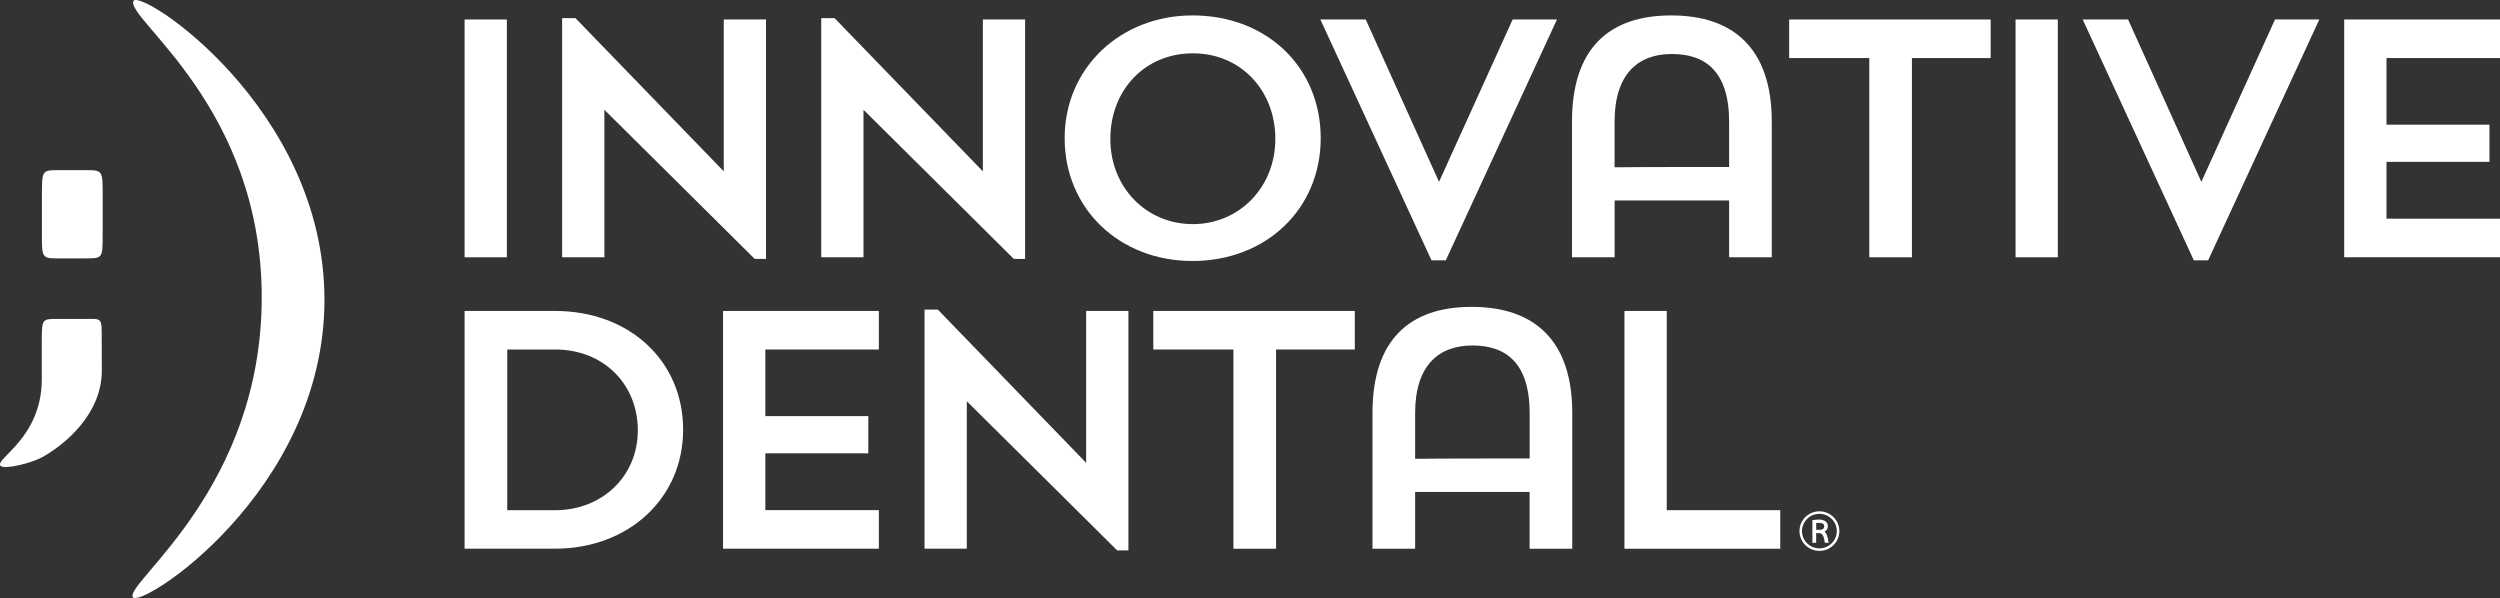
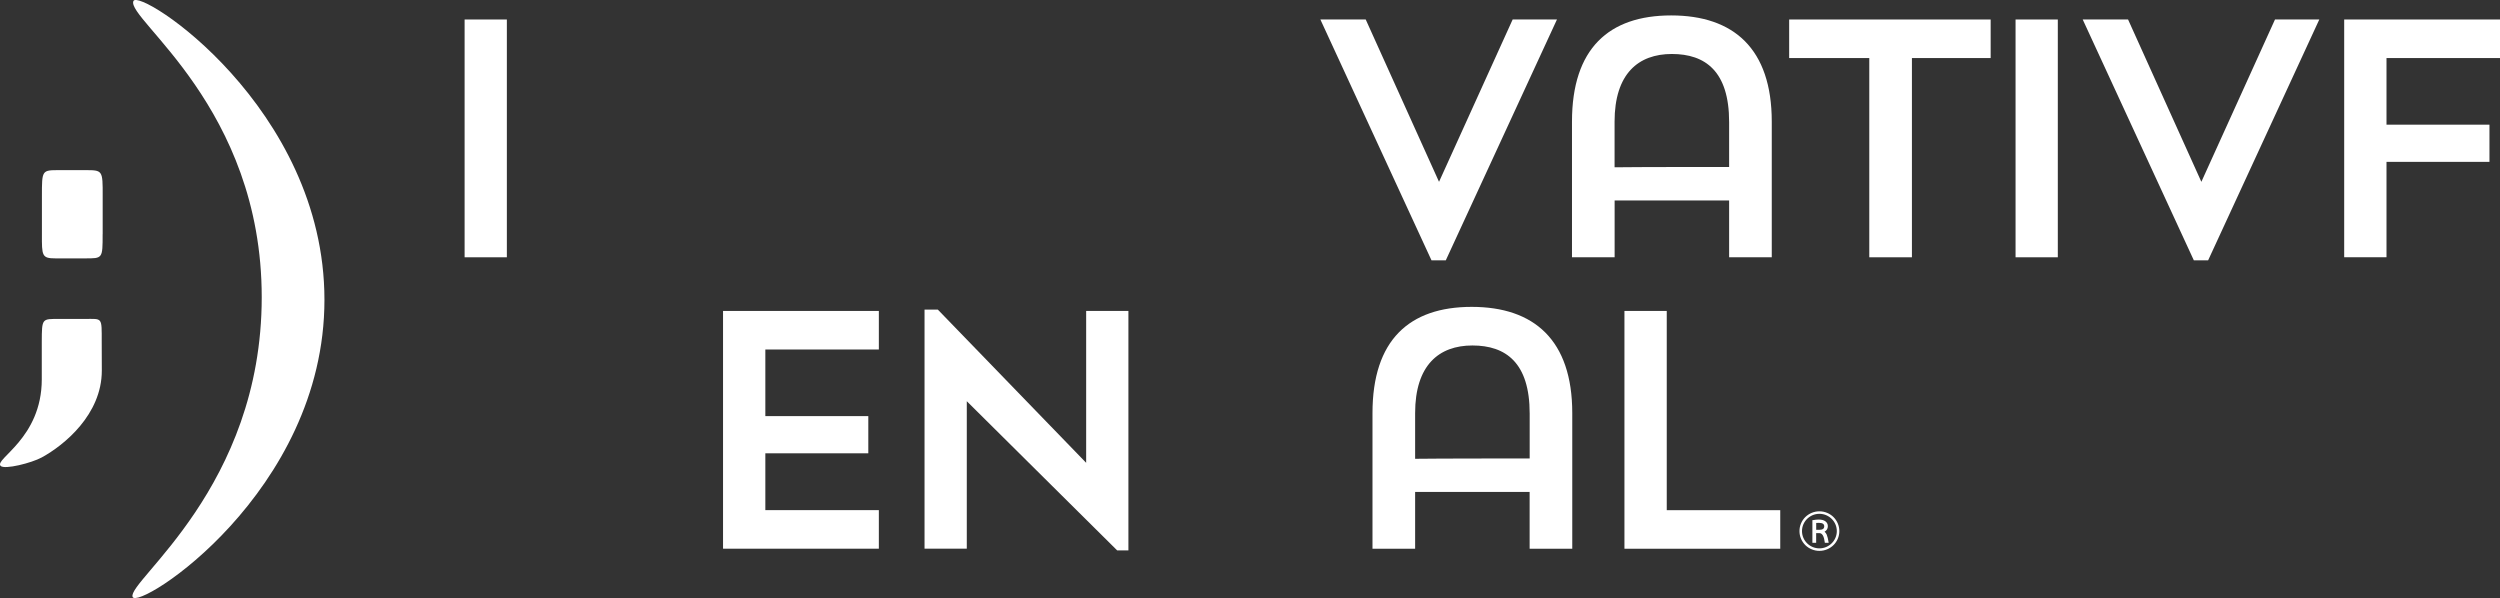
<svg xmlns="http://www.w3.org/2000/svg" width="418" height="100" viewBox="0 0 418 100" fill="none">
  <rect x="0" y="0" width="418" height="100" fill="#333333" stroke="none" />
  <g clip-path="url(#clip0_37_4911)">
    <path d="M22.168 99.794C21.267 97.144 43.761 81.505 43.761 49.696C43.761 17.886 21.091 3.188 22.303 0.182C23.244 -2.144 54.247 17.902 54.247 50.131C54.247 82.359 23.005 102.223 22.168 99.794Z" fill="white" />
    <path d="M17.16 39.158C17.16 43.256 17.16 43.201 14.226 43.201H9.274C6.993 43.201 6.993 42.766 7.009 39.166V32.814C7.009 28.447 6.993 28.447 9.896 28.447H14.218C17.168 28.447 17.184 28.447 17.168 32.798V39.158H17.16Z" fill="white" />
    <path d="M17.024 61.957C17.024 69.322 10.701 74.456 6.985 76.481C5.279 77.415 0.773 78.546 0.112 77.905C-1.037 76.766 6.985 73.341 6.985 63.421V57.163C7.001 53.176 7.001 53.327 9.927 53.327H14.169C17.152 53.327 17.008 52.947 17.008 57.155C17.008 57.155 17.024 58.105 17.024 61.957Z" fill="white" />
    <path d="M77.682 3.259H84.746V43.019H77.682V3.259Z" fill="white" />
-     <path d="M93.988 3.03H96.213L121.012 28.645V3.259H128.077V43.296H126.195L101.053 18.353V43.011H93.988V3.03Z" fill="white" />
-     <path d="M137.311 3.03H139.535L164.334 28.645V3.259H171.399V43.296H169.517L144.375 18.353V43.011H137.311V3.03Z" fill="white" />
-     <path d="M199.388 2.579C211.811 2.579 220.822 11.233 220.822 23.107C220.822 34.981 211.644 43.636 199.388 43.636C187.132 43.636 178.01 34.871 178.01 23.107C178.01 11.344 187.355 2.579 199.388 2.579ZM199.444 37.473C207.194 37.473 213.238 31.311 213.238 23.226C213.238 15.141 207.481 8.915 199.444 8.915C191.406 8.915 185.649 15.078 185.649 23.226C185.649 31.374 191.693 37.473 199.444 37.473Z" fill="white" />
    <path d="M240.605 30.401L252.916 3.259H260.324L241.737 43.525H239.345L220.766 3.259H228.349L240.605 30.401Z" fill="white" />
    <path d="M289.118 33.518H269.965V43.019H262.836V20.338C262.836 8.124 268.992 2.579 279.422 2.579C289.852 2.579 296.239 8.124 296.239 20.338V43.019H289.11V33.518H289.118ZM269.957 27.972C273.489 27.917 287.228 27.917 289.11 27.917V20.394C289.11 11.914 285.123 9.026 279.533 9.026C273.944 9.026 269.957 12.309 269.957 20.338V27.972Z" fill="white" />
    <path d="M299.148 3.259H332.838V9.707H319.673V43.019H312.545V9.707H299.148V3.259Z" fill="white" />
    <path d="M337.001 3.259H344.066V43.019H337.001V3.259Z" fill="white" />
    <path d="M368.068 30.401L380.379 3.259H387.787L369.2 43.525H366.808L348.229 3.259H355.812L368.068 30.401Z" fill="white" />
-     <path d="M391.949 3.259H418V9.707H399.022V20.845H416.238V27.063H399.022V36.564H418V43.011H391.949V3.259Z" fill="white" />
-     <path d="M77.682 51.99H92.784C105.208 51.99 114.218 60.304 114.218 71.838C114.218 83.372 105.04 91.741 92.784 91.741H77.682V51.982V51.99ZM84.81 58.437V85.302H92.848C100.599 85.302 106.643 79.701 106.643 71.956C106.643 64.212 100.886 58.437 92.848 58.437H84.81Z" fill="white" />
+     <path d="M391.949 3.259H418V9.707H399.022V20.845H416.238V27.063H399.022V36.564V43.011H391.949V3.259Z" fill="white" />
    <path d="M120.893 51.99H146.943V58.437H127.965V69.575H145.181V75.793H127.965V85.294H146.943V91.741H120.893V51.982V51.99Z" fill="white" />
    <path d="M154.582 51.768H156.807L181.606 77.383V51.989H188.67V92.026H186.789L161.647 67.083V91.741H154.582V51.76V51.768Z" fill="white" />
-     <path d="M192.833 51.989H226.523V58.437H213.358V91.749H206.229V58.437H192.833V51.989Z" fill="white" />
    <path d="M255.762 82.248H236.609V91.749H229.48V69.069C229.48 56.855 235.636 51.309 246.066 51.309C256.496 51.309 262.883 56.855 262.883 69.069V91.749H255.754V82.248H255.762ZM236.609 76.711C240.142 76.655 253.881 76.655 255.762 76.655V69.132C255.762 60.652 251.775 57.764 246.186 57.764C240.596 57.764 236.609 61.047 236.609 69.077V76.711Z" fill="white" />
    <path d="M271.615 51.989H278.68V85.302H297.658V91.749H271.607V51.989H271.615Z" fill="white" />
    <path d="M304.204 91.686C302.601 91.686 301.294 90.388 301.294 88.798C301.294 87.208 302.601 85.911 304.204 85.911C305.807 85.911 307.115 87.208 307.115 88.798C307.115 90.388 305.807 91.686 304.204 91.686ZM307.274 87.509C307.107 87.113 306.867 86.765 306.564 86.457C306.261 86.156 305.903 85.919 305.504 85.753C305.089 85.579 304.659 85.492 304.204 85.492C303.75 85.492 303.319 85.579 302.904 85.753C302.506 85.919 302.155 86.156 301.844 86.457C301.541 86.757 301.302 87.113 301.134 87.509C300.959 87.92 300.871 88.347 300.871 88.798C300.871 89.249 300.959 89.677 301.134 90.088C301.302 90.483 301.541 90.832 301.844 91.14C302.147 91.441 302.506 91.678 302.904 91.844C303.319 92.018 303.75 92.105 304.204 92.105C304.659 92.105 305.089 92.018 305.504 91.844C305.903 91.678 306.253 91.441 306.564 91.14C306.867 90.839 307.107 90.483 307.274 90.088C307.45 89.677 307.537 89.249 307.537 88.798C307.537 88.347 307.45 87.92 307.274 87.509Z" fill="white" />
    <path d="M304.81 88.434C304.675 88.537 304.468 88.585 304.196 88.585H303.67V87.438C303.79 87.43 303.941 87.422 304.117 87.422C304.723 87.422 305.01 87.612 305.01 87.999C305.01 88.197 304.946 88.34 304.818 88.434H304.81ZM305.448 89.431C305.353 89.21 305.225 89.036 305.066 88.901C305.424 88.704 305.616 88.387 305.616 87.976C305.616 87.635 305.472 87.359 305.201 87.161C304.93 86.963 304.563 86.868 304.109 86.868C303.814 86.868 303.471 86.9 303.088 86.971H303.032V90.752H303.662V89.139H304.212C304.675 89.139 304.978 89.661 305.105 90.689V90.752H305.743V90.673C305.648 90.112 305.552 89.692 305.44 89.439L305.448 89.431Z" fill="white" />
  </g>
  <defs>
    <clipPath id="clip0_37_4911">
      <rect width="418" height="100" fill="white" />
    </clipPath>
  </defs>
</svg>